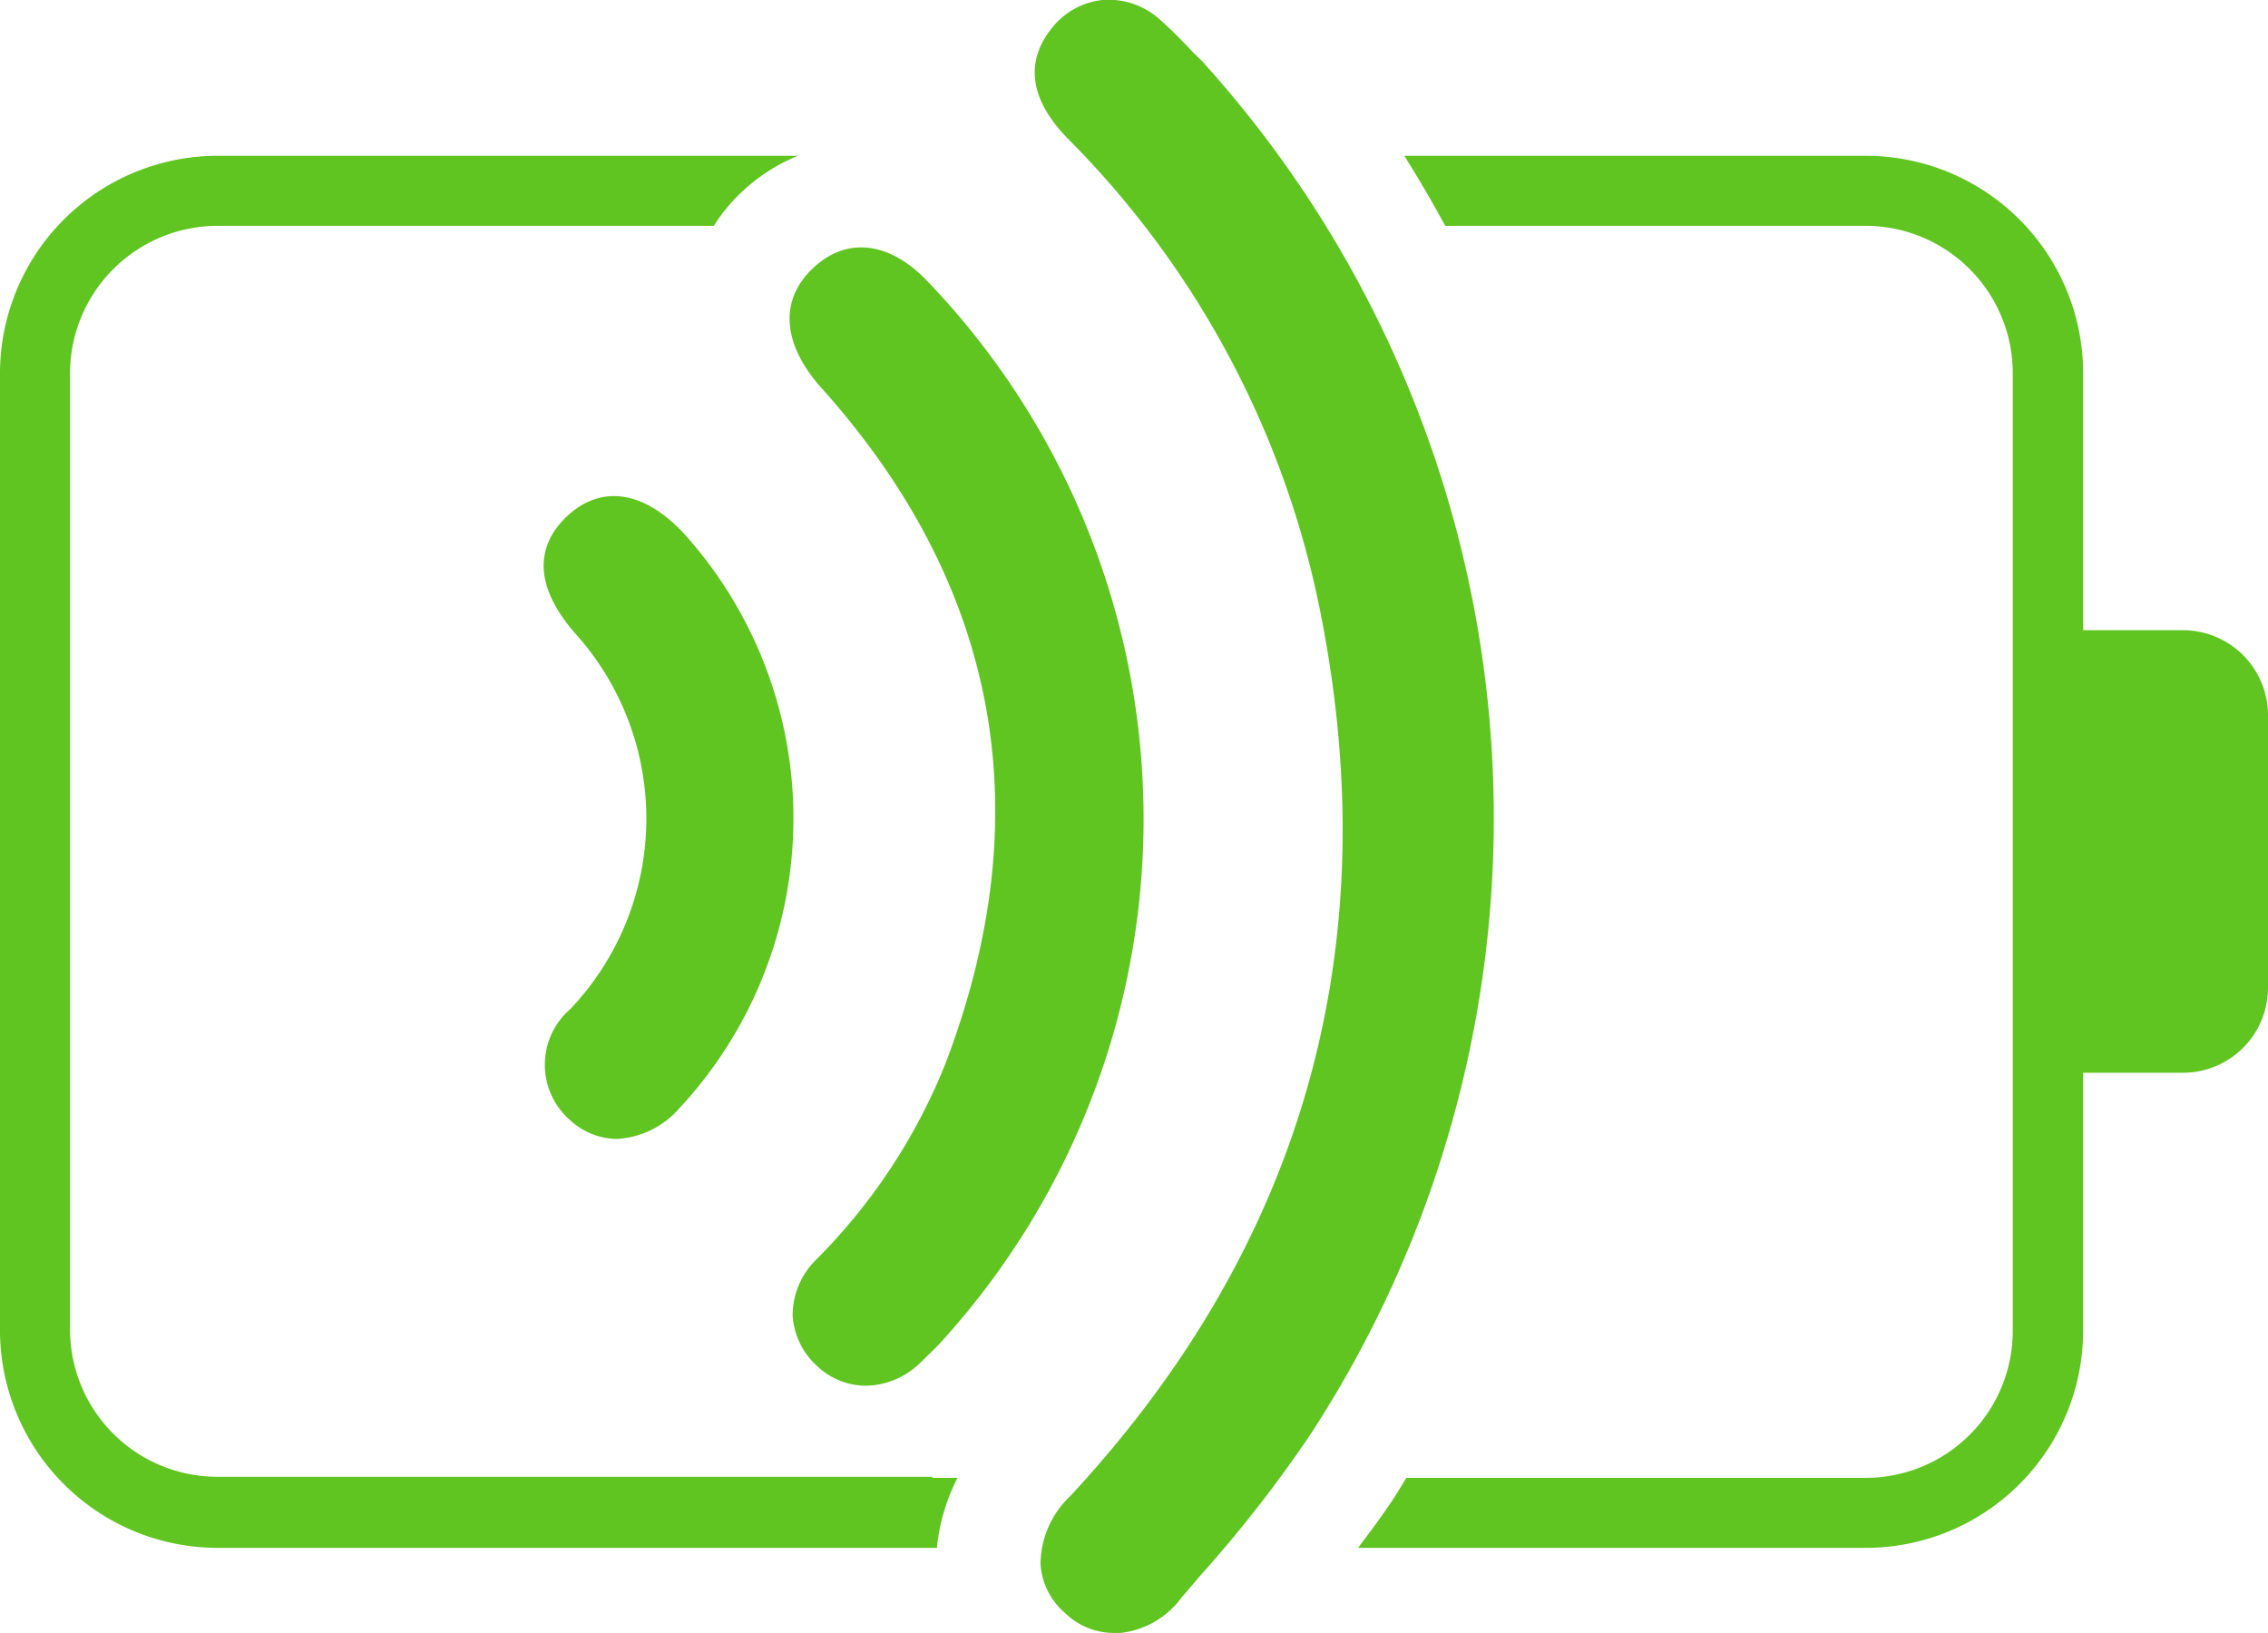
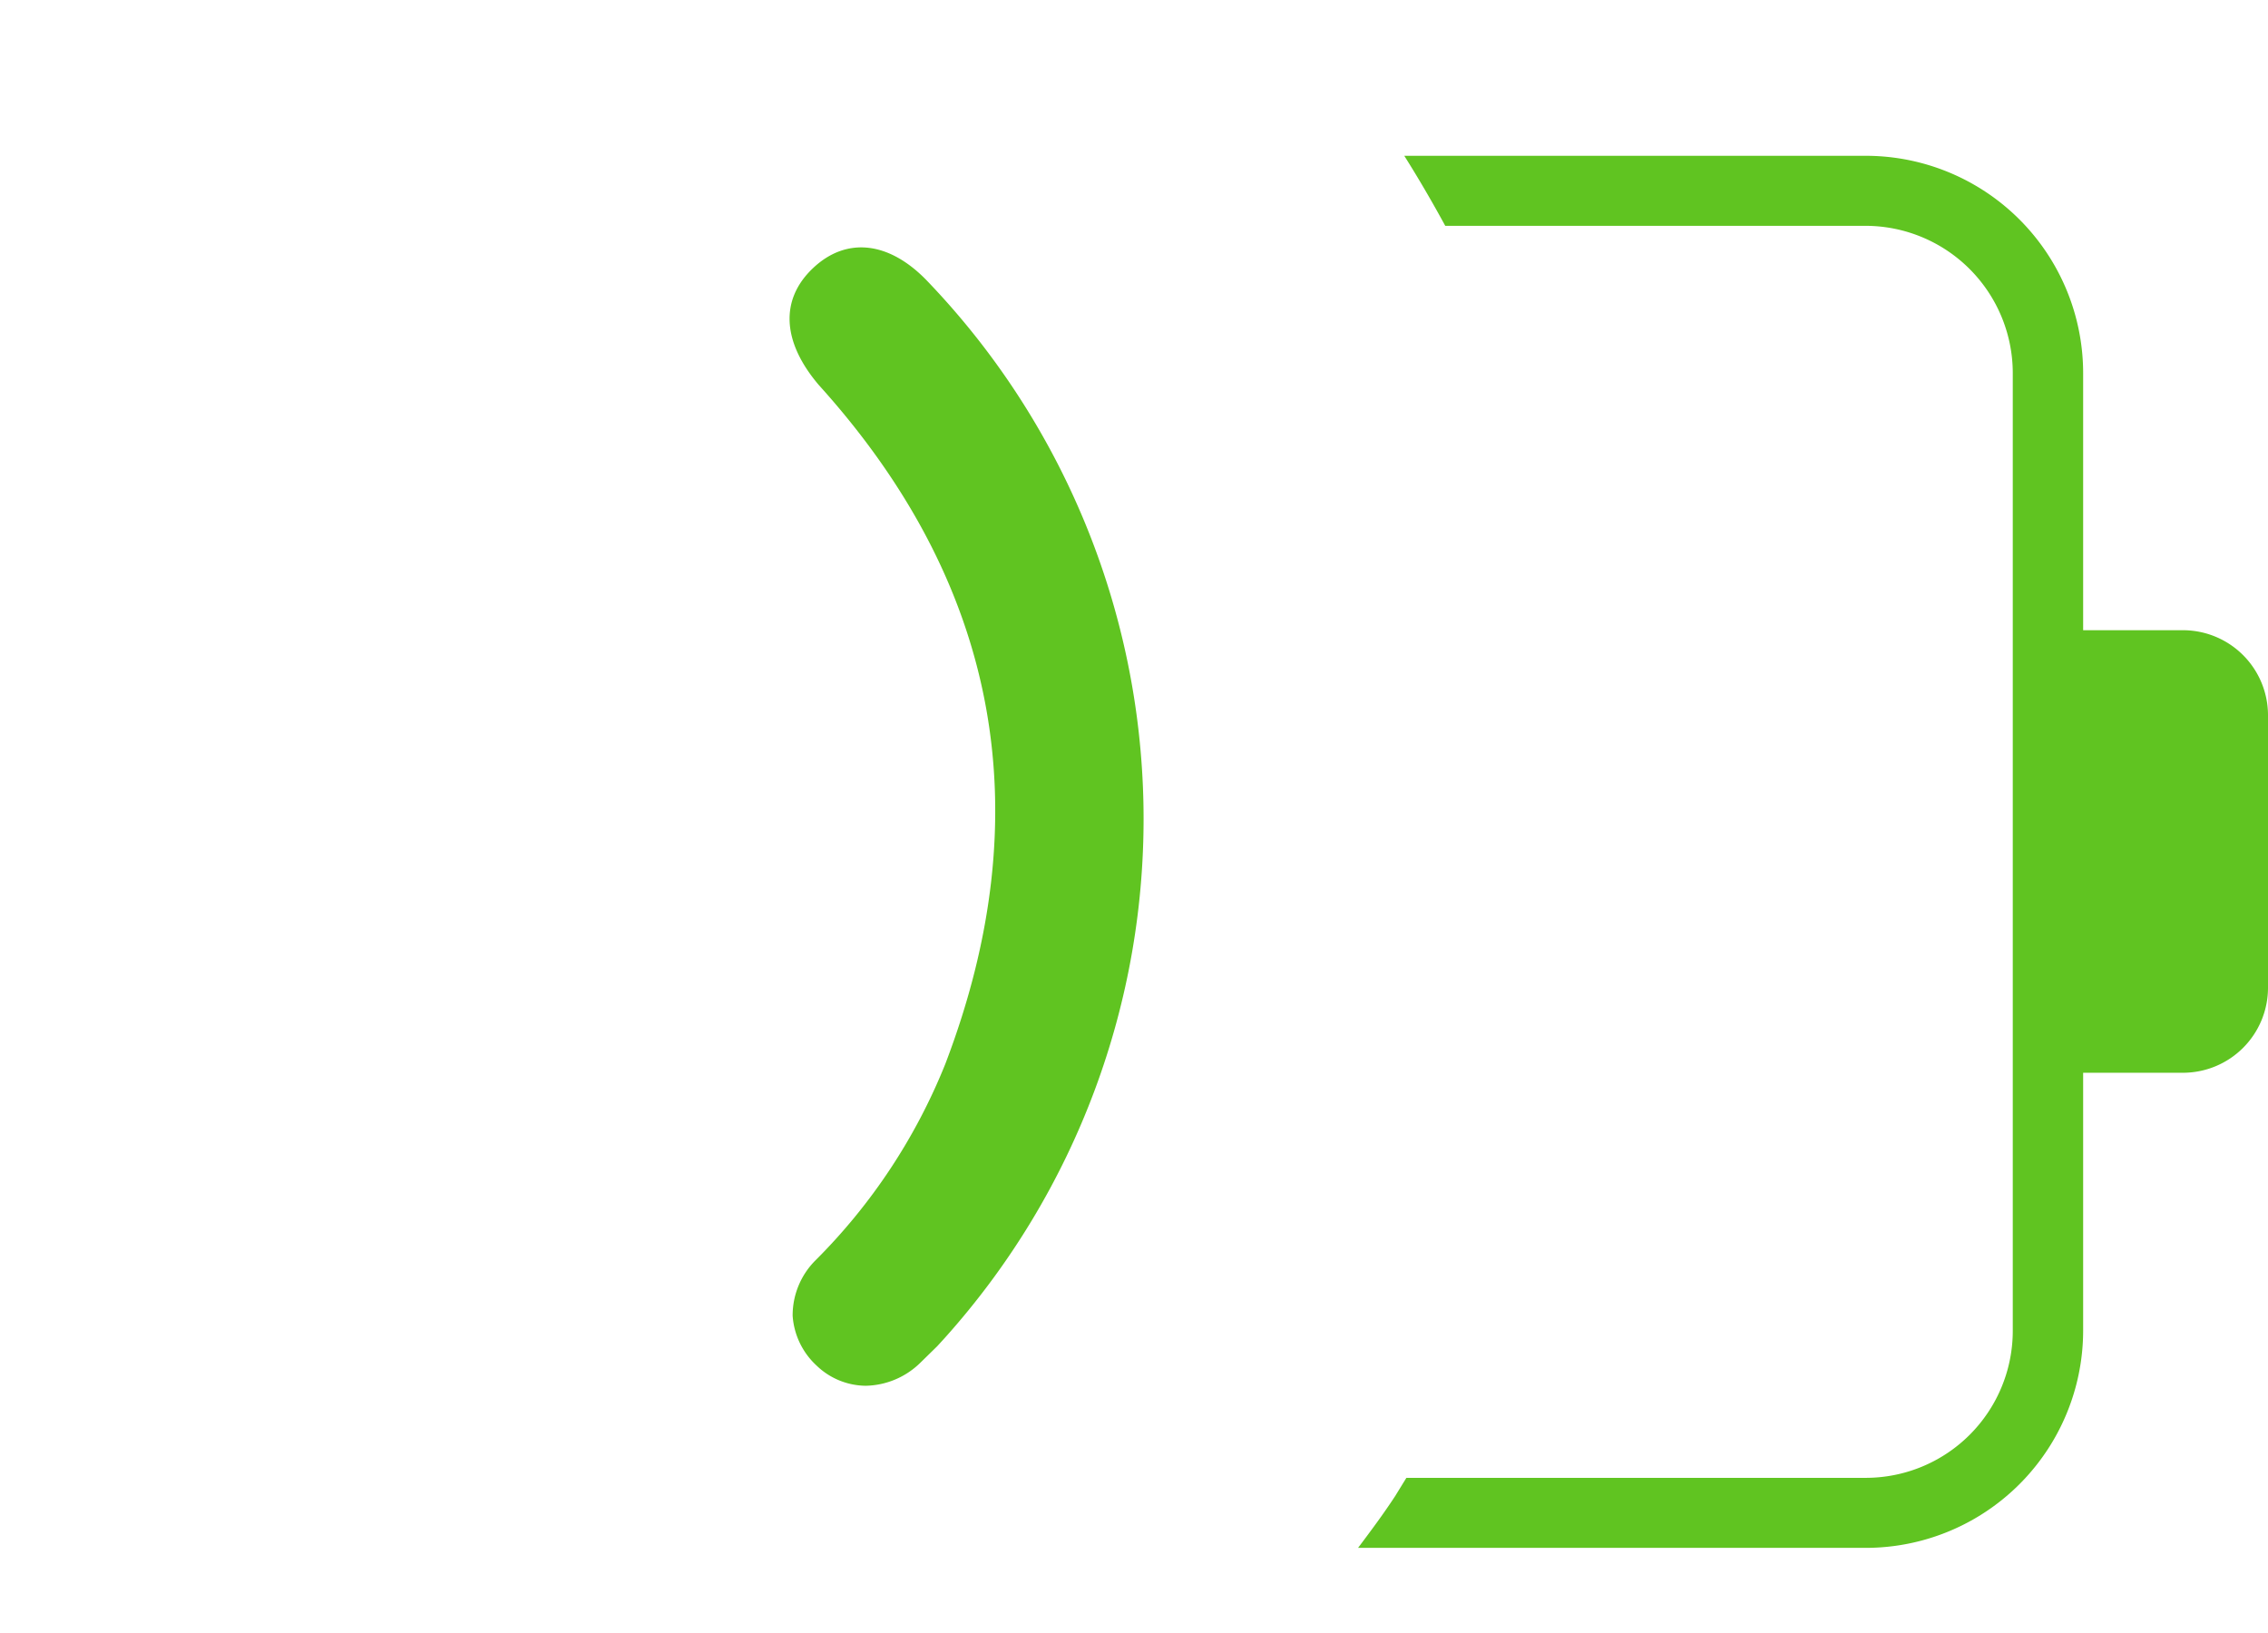
<svg xmlns="http://www.w3.org/2000/svg" viewBox="0 0 64.78 46.64">
  <defs>
    <style>.cls-1{fill:#60C421;}</style>
  </defs>
  <title>Recurso 28</title>
  <g id="Capa_2" data-name="Capa 2">
    <g id="Capa_1-2" data-name="Capa 1">
-       <path class="cls-1" d="M34.32,1.73h0c-.13-.12-.25-.24-.37-.37s-.53-.55-.82-.8A2.18,2.18,0,0,0,31.49,0,2.12,2.12,0,0,0,30,.86c-.51.66-.84,1.73.5,3.1a26.45,26.45,0,0,1,7.13,13.12c2.06,9.75-.31,18.38-7.06,25.65a2.7,2.7,0,0,0-.85,1.93,2,2,0,0,0,.7,1.41,2,2,0,0,0,1.38.57H32a2.5,2.5,0,0,0,1.74-1l.52-.61a37.68,37.68,0,0,0,3.13-4A32.21,32.21,0,0,0,34.32,1.73Z" />
      <path class="cls-1" d="M23.39,11c5.14,5.69,6.35,12.22,3.61,19.39A16.71,16.71,0,0,1,23.29,36a2.22,2.22,0,0,0-.65,1.58A2.13,2.13,0,0,0,23.32,39a2.05,2.05,0,0,0,1.41.58,2.29,2.29,0,0,0,1.56-.66l.48-.47.21-.23h0A22.19,22.19,0,0,0,26.46,8c-1.08-1.11-2.29-1.24-3.24-.34S22.34,9.77,23.39,11Z" />
-       <path class="cls-1" d="M16.29,32a2,2,0,0,0,1.32.53,2.54,2.54,0,0,0,1.78-.86,12.15,12.15,0,0,0,.12-16.46c-1.14-1.2-2.34-1.37-3.31-.47-.67.63-1.18,1.72.21,3.33a7.9,7.9,0,0,1-.12,10.75A2.1,2.1,0,0,0,16.29,32Z" />
      <path class="cls-1" d="M62.35,18H59.5V10.66a6.21,6.21,0,0,0-6.21-6.21H40.11c.41.65.8,1.32,1.17,2h12a4.21,4.21,0,0,1,4.21,4.21V38a4.2,4.2,0,0,1-4.21,4.21H40.17l-.32.52c-.34.52-.7,1-1.06,1.48h14.5A6.21,6.21,0,0,0,59.5,38V30.64h2.85a2.43,2.43,0,0,0,2.43-2.44V20.43A2.43,2.43,0,0,0,62.35,18Z" />
-       <path class="cls-1" d="M26.63,42.18H6.21A4.21,4.21,0,0,1,2,38V10.66A4.22,4.22,0,0,1,6.21,6.45H20.39a4.81,4.81,0,0,1,.77-.94,5.14,5.14,0,0,1,1.63-1.06H6.21A6.22,6.22,0,0,0,0,10.66V38a6.22,6.22,0,0,0,6.21,6.21H26.76a5.55,5.55,0,0,1,.59-2h-.72Z" />
    </g>
  </g>
</svg>